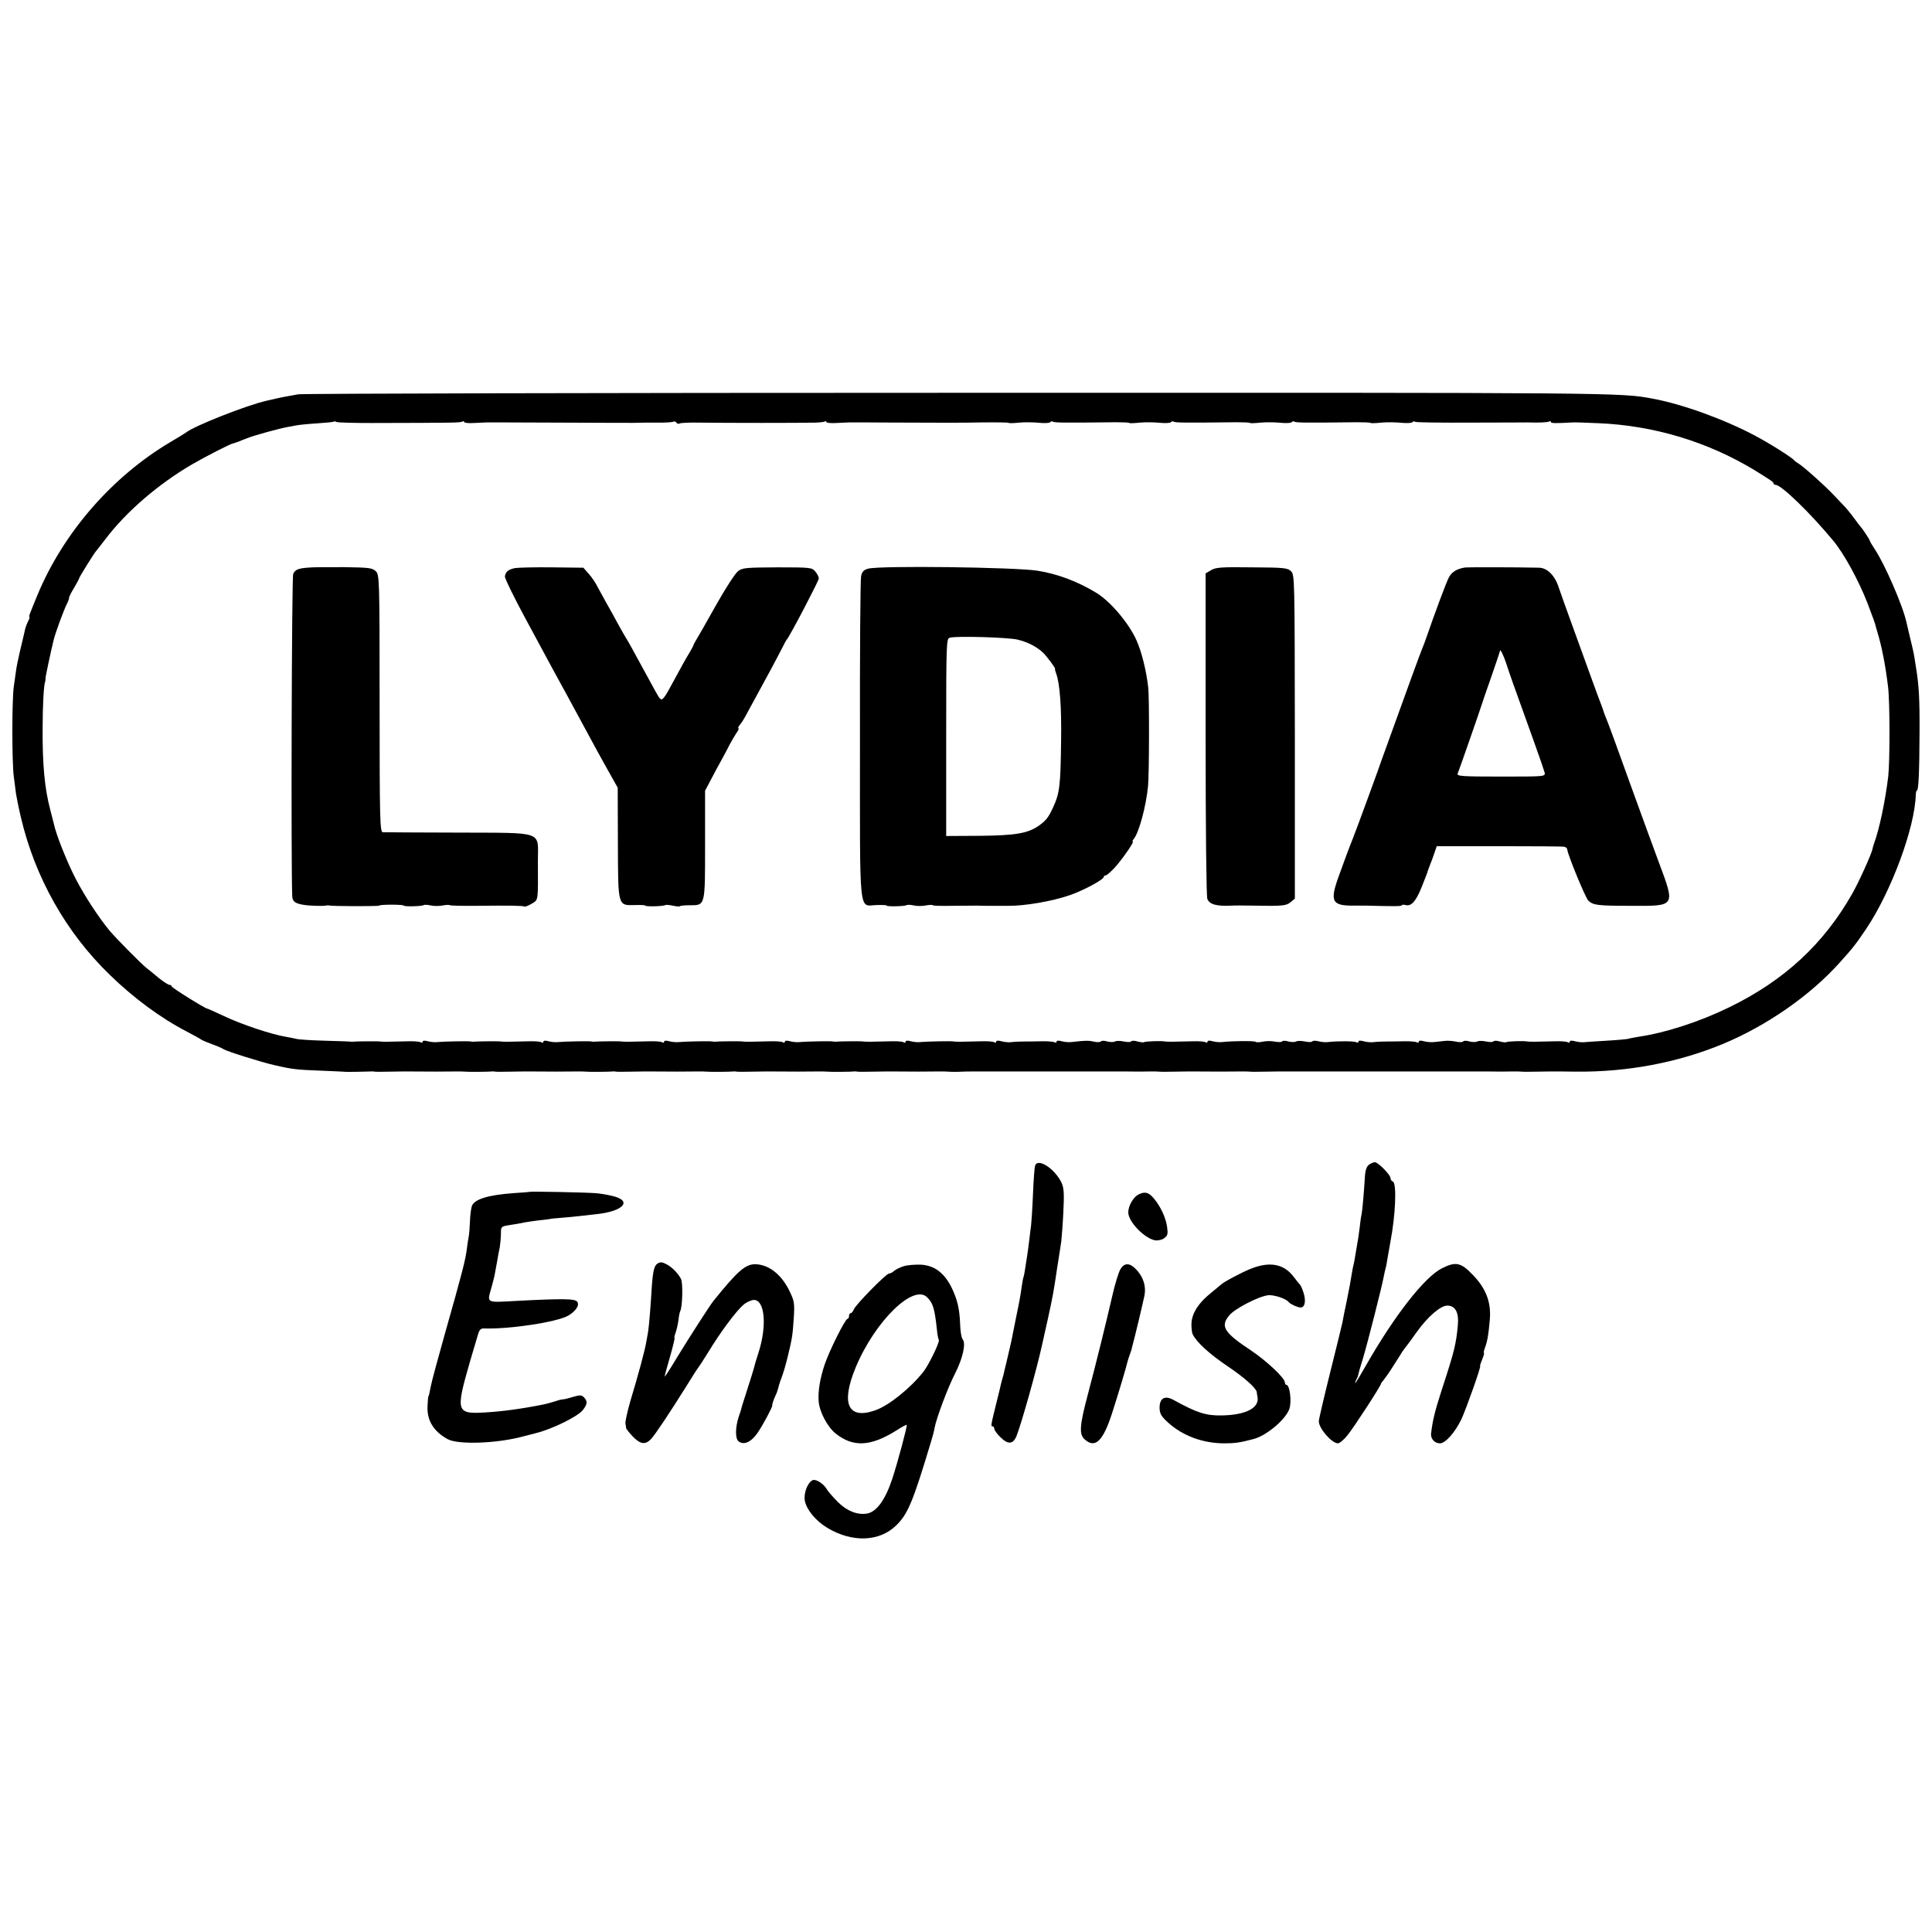
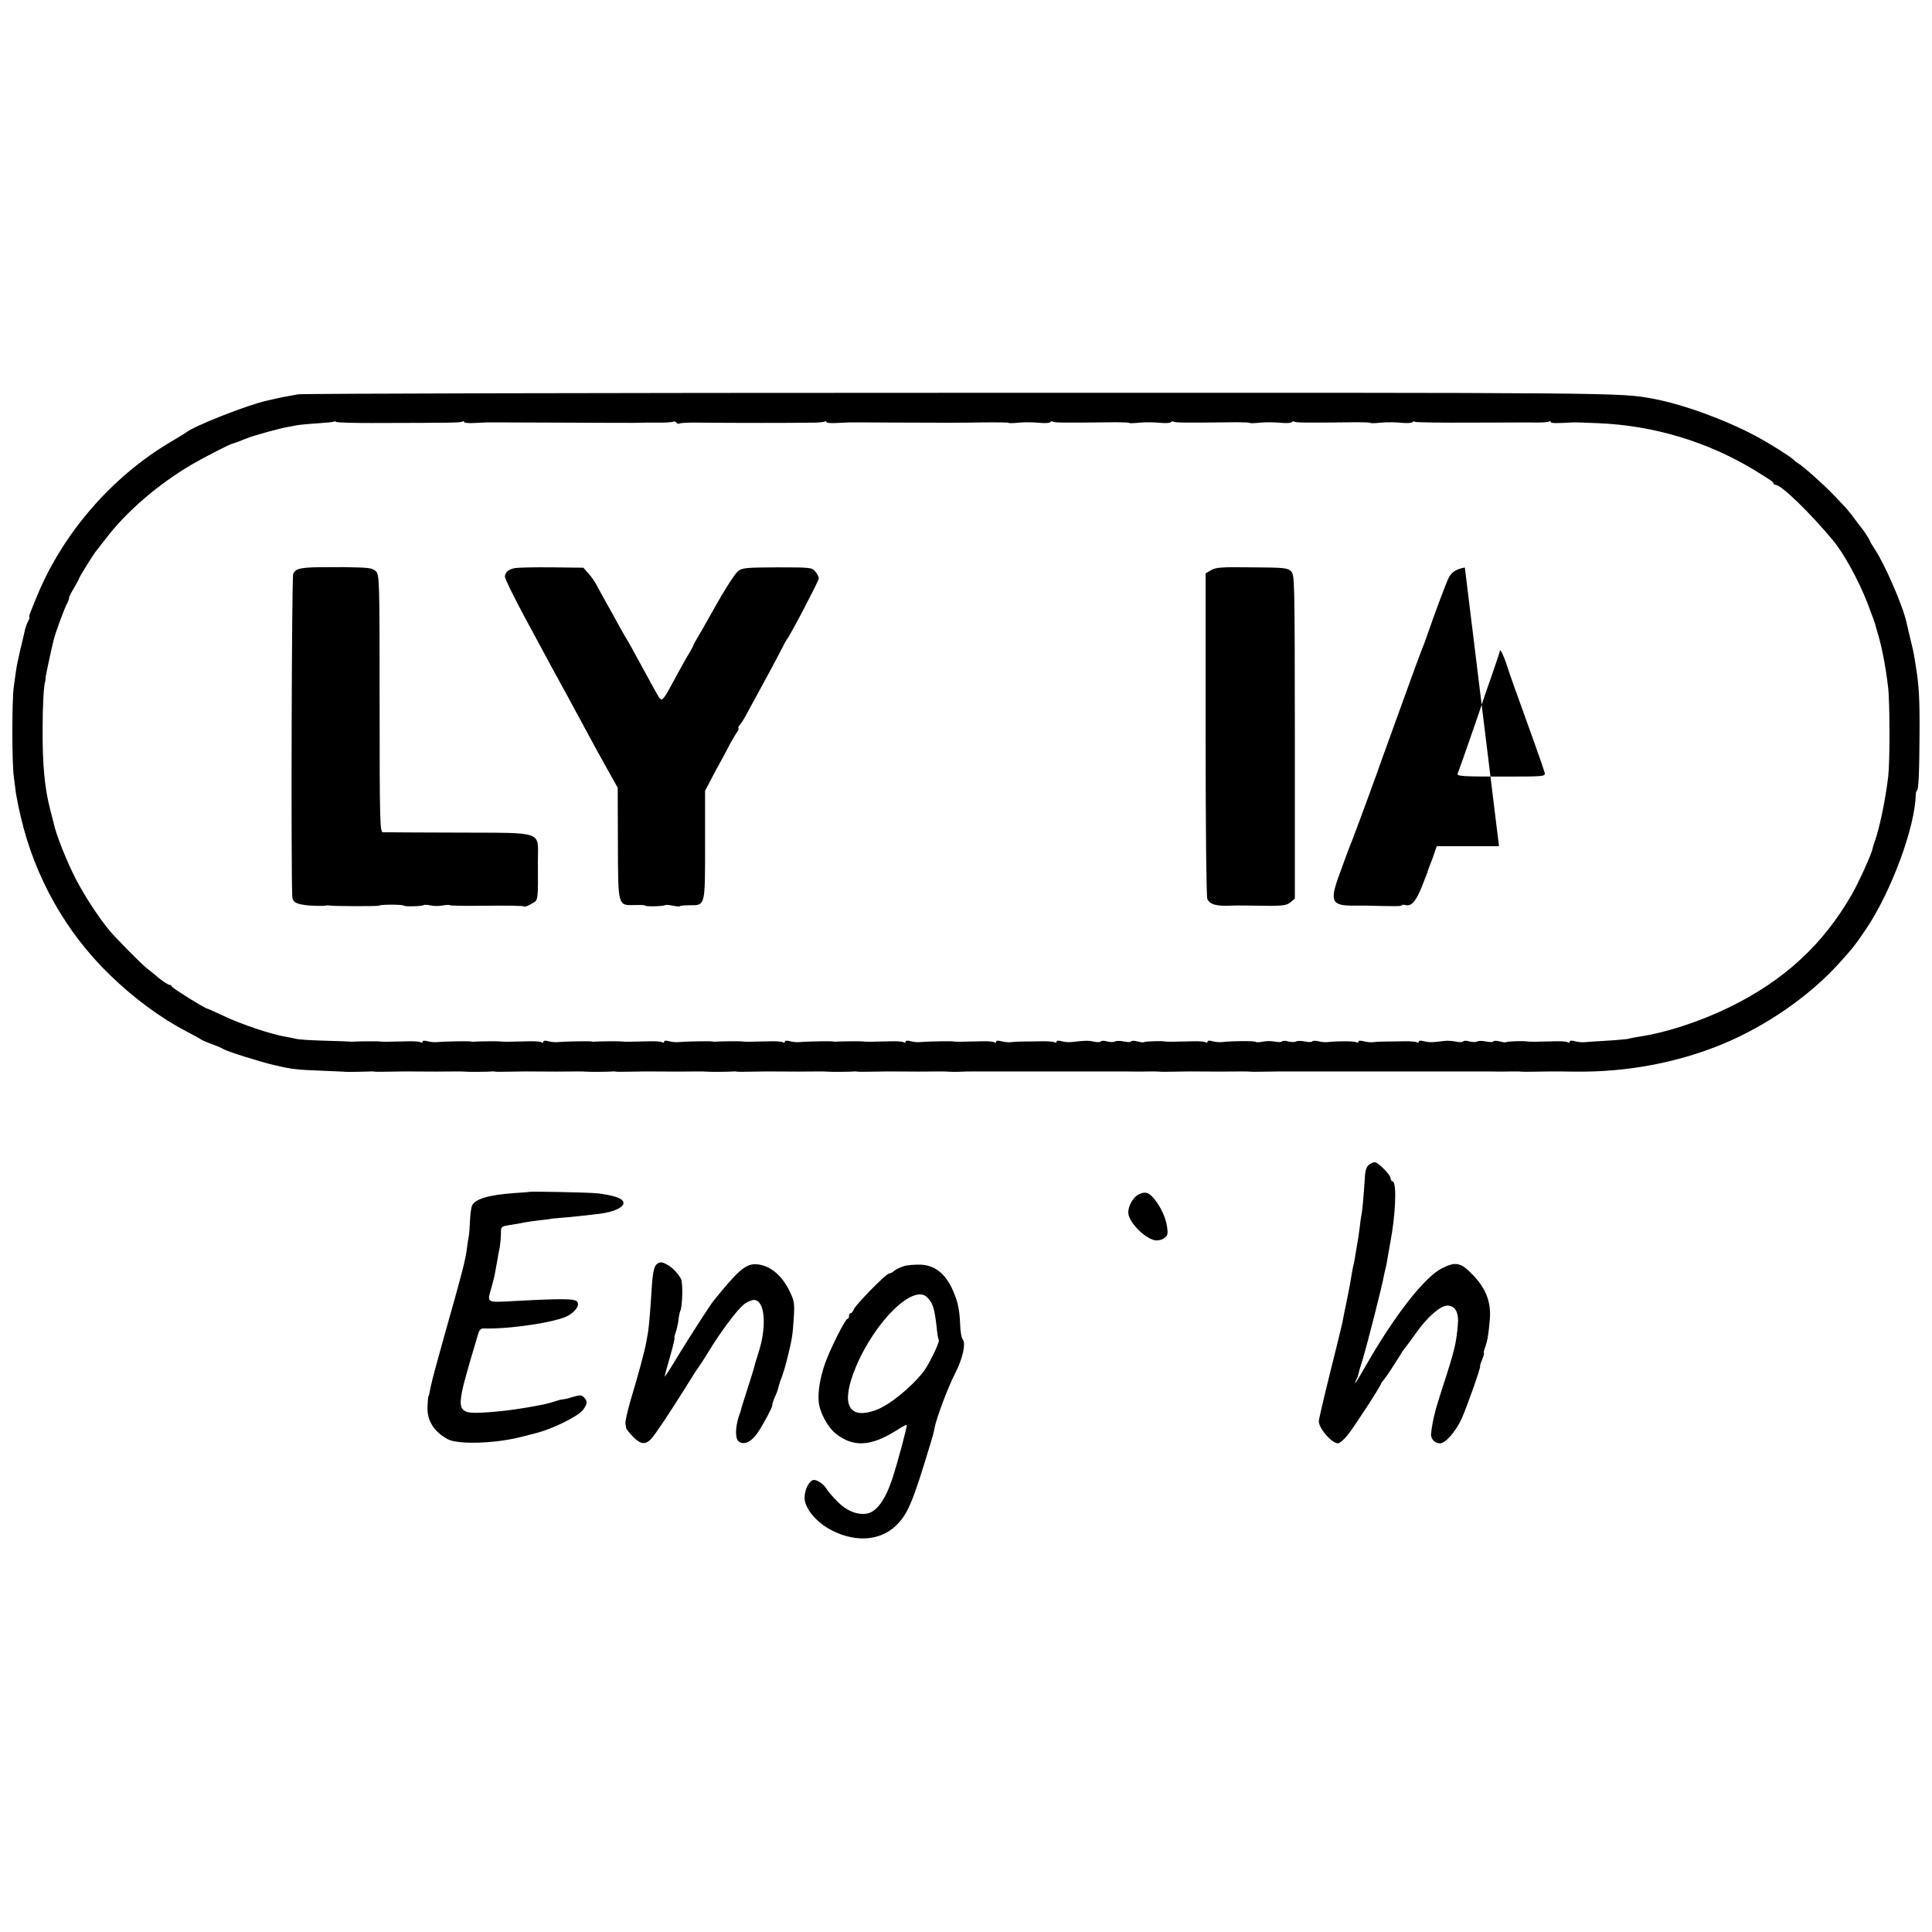
<svg xmlns="http://www.w3.org/2000/svg" version="1.0" width="1024pt" height="1024pt" viewBox="0 0 1024 1024" preserveAspectRatio="xMidYMid meet">
  <g transform="translate(0,1024) scale(0.1,-0.1)" fill="#000000" stroke="none">
    <path d="M1580 8150 c-57 -10 -99 -18 -127 -25 -13 -3 -31 -7 -40 -9 -106 -24 -383 -133 -428 -169 -5 -4 -41 -26 -80 -49 -310 -183 -570 -482 -707 -813 -40 -97 -47 -115 -42 -115 3 0 0 -9 -6 -21 -6 -11 -13 -29 -16 -40 -5 -22 -6 -29 -29 -124 -9 -38 -18 -83 -20 -100 -2 -16 -8 -55 -12 -85 -10 -72 -10 -398 0 -475 4 -33 10 -75 12 -93 3 -19 14 -75 26 -125 74 -316 238 -608 469 -832 128 -125 272 -231 409 -302 36 -19 71 -38 76 -42 6 -5 33 -16 60 -26 28 -10 55 -22 60 -26 16 -11 194 -67 267 -84 99 -23 121 -25 253 -30 66 -3 122 -5 125 -6 6 -1 127 1 138 2 4 1 12 0 17 -1 6 -1 44 -1 85 0 41 1 84 1 95 1 87 -1 217 -1 250 0 22 0 45 0 50 -1 10 -2 129 -1 143 1 4 1 12 0 17 -1 6 -1 44 -1 85 0 41 1 84 1 95 1 87 -1 217 -1 250 0 22 0 45 0 50 -1 10 -2 129 -1 143 1 4 1 12 0 17 -1 6 -1 44 -1 85 0 41 1 84 1 95 1 87 -1 217 -1 250 0 22 0 45 0 50 -1 10 -2 129 -1 143 1 4 1 12 0 17 -1 6 -1 44 -1 85 0 41 1 84 1 95 1 87 -1 217 -1 250 0 22 0 45 0 50 -1 10 -2 129 -1 143 1 4 1 12 0 17 -1 6 -1 44 -1 85 0 41 1 84 1 95 1 87 -1 217 -1 250 0 22 0 45 0 50 -1 6 -1 28 -1 50 -1 45 2 40 2 130 2 36 0 72 0 80 0 8 0 44 0 80 0 36 0 72 0 80 0 8 0 44 0 80 0 36 0 71 0 78 0 6 0 57 0 112 0 55 0 111 0 125 0 14 0 68 0 120 0 52 -1 113 -1 135 0 22 0 45 0 50 -1 6 -1 44 -1 85 0 41 1 84 1 95 1 87 -1 217 -1 250 0 22 0 45 0 50 -1 6 -1 44 -1 85 0 41 1 84 1 95 1 11 0 65 0 120 0 123 0 120 0 200 0 36 0 72 0 80 0 8 0 44 0 80 0 36 0 72 0 80 0 8 0 44 0 80 0 36 0 71 0 78 0 6 0 57 0 112 0 55 0 111 0 125 0 14 0 68 0 120 0 52 -1 113 -1 135 0 22 0 45 0 50 -1 6 -1 44 -1 85 0 41 1 82 1 90 1 8 0 58 0 110 -1 273 -3 540 47 780 146 234 97 465 258 620 431 74 82 85 97 140 178 133 197 260 538 264 713 1 12 3 22 6 22 9 0 13 99 14 305 1 182 -3 254 -20 355 -10 67 -12 75 -29 145 -9 39 -18 77 -20 85 -18 86 -114 307 -167 387 -15 23 -28 44 -28 48 0 5 -39 64 -50 75 -3 3 -18 23 -34 45 -16 22 -37 47 -45 56 -9 9 -34 36 -57 60 -46 50 -168 159 -193 173 -9 5 -18 12 -21 16 -12 15 -132 91 -212 133 -163 86 -382 165 -538 194 -176 32 -144 32 -3670 31 -1906 0 -3485 -4 -3510 -8z m403 -152 c421 1 458 1 469 8 4 3 8 2 8 -3 0 -4 24 -7 52 -5 29 1 59 3 66 3 19 0 100 0 115 0 190 -1 463 -2 532 -2 50 0 97 0 105 0 8 -1 26 0 40 0 14 1 62 1 108 1 45 -1 86 2 91 5 5 3 12 1 16 -5 4 -6 11 -8 16 -5 5 4 53 6 106 5 158 -2 517 -2 617 0 22 1 43 3 48 6 4 3 8 2 8 -3 0 -4 24 -7 52 -5 29 1 59 3 66 3 19 0 100 0 115 0 6 0 109 -1 227 -1 118 -1 279 -1 358 1 78 1 145 0 147 -2 2 -3 28 -2 57 1 29 3 77 2 106 -1 29 -3 55 -1 58 3 3 5 10 6 15 3 8 -6 70 -6 332 -3 37 0 70 -1 72 -4 2 -2 28 -1 57 2 29 3 77 2 106 -1 29 -3 55 -1 58 3 3 5 10 6 15 3 8 -6 70 -6 332 -3 37 0 70 -1 72 -4 2 -2 28 -1 57 2 29 3 77 2 106 -1 29 -3 55 -1 58 3 3 5 10 6 15 3 8 -6 70 -6 332 -3 37 0 70 -1 72 -4 2 -2 28 -1 57 2 29 3 77 2 106 -1 29 -3 55 -1 58 3 3 5 10 6 15 2 6 -3 139 -5 297 -4 158 0 294 1 302 1 54 -2 104 0 111 5 5 3 9 2 9 -3 0 -7 28 -7 115 -2 6 1 66 -1 135 -4 295 -12 581 -98 831 -250 87 -54 99 -62 99 -69 0 -4 5 -8 11 -8 30 0 180 -145 304 -294 58 -69 137 -214 183 -333 28 -73 43 -115 43 -120 0 -2 5 -17 10 -35 22 -72 42 -172 56 -288 10 -81 10 -395 1 -475 -16 -133 -48 -283 -75 -355 -3 -8 -7 -22 -9 -32 -6 -27 -71 -172 -107 -235 -151 -266 -360 -460 -652 -602 -158 -77 -337 -135 -480 -156 -22 -4 -47 -8 -55 -11 -9 -2 -61 -7 -115 -10 -55 -3 -109 -7 -120 -8 -11 -1 -32 1 -47 5 -17 5 -28 4 -28 -2 0 -6 -5 -7 -11 -3 -6 4 -37 6 -68 5 -106 -3 -136 -3 -146 -1 -20 4 -107 1 -112 -4 -2 -2 -18 0 -34 4 -16 5 -31 5 -34 0 -3 -4 -20 -4 -39 0 -19 4 -40 4 -46 0 -7 -4 -26 -4 -41 0 -16 5 -31 5 -34 0 -3 -4 -20 -5 -37 -1 -18 4 -45 6 -60 4 -16 -2 -40 -4 -55 -6 -16 -2 -40 0 -55 4 -17 5 -28 4 -28 -2 0 -6 -5 -7 -11 -3 -6 3 -37 6 -70 5 -32 -1 -67 -1 -76 -1 -25 0 -65 -1 -88 -4 -11 -1 -32 1 -47 5 -17 5 -28 4 -28 -2 0 -6 -5 -7 -11 -3 -11 6 -95 7 -149 1 -14 -2 -37 0 -52 4 -15 4 -30 4 -33 -1 -3 -4 -20 -4 -39 0 -19 4 -40 4 -46 0 -7 -4 -26 -4 -41 0 -16 5 -31 5 -34 0 -2 -4 -19 -4 -37 -1 -18 4 -47 4 -65 0 -18 -4 -35 -4 -38 -1 -5 6 -122 5 -175 -1 -14 -2 -37 0 -52 4 -17 5 -28 4 -28 -2 0 -6 -5 -7 -11 -3 -6 4 -37 6 -68 5 -106 -3 -136 -3 -146 -1 -20 4 -107 1 -112 -4 -2 -2 -18 0 -34 4 -16 5 -31 5 -34 0 -3 -4 -20 -4 -39 0 -19 4 -40 4 -46 0 -7 -4 -26 -4 -41 0 -16 5 -31 5 -34 0 -3 -4 -20 -5 -37 -1 -30 7 -46 6 -118 -2 -14 -2 -37 0 -52 4 -17 5 -28 4 -28 -2 0 -6 -5 -7 -11 -3 -6 3 -37 6 -70 5 -32 -1 -67 -1 -76 -1 -25 0 -65 -1 -88 -4 -11 -1 -32 1 -47 5 -17 5 -28 4 -28 -2 0 -6 -5 -7 -11 -3 -6 4 -37 6 -68 5 -105 -3 -136 -3 -146 -1 -14 3 -145 0 -175 -3 -14 -2 -37 0 -52 4 -17 5 -28 4 -28 -2 0 -6 -5 -7 -11 -3 -6 4 -37 6 -68 5 -106 -3 -136 -3 -146 -1 -10 2 -129 1 -143 -1 -4 -1 -11 0 -17 1 -13 3 -143 0 -175 -3 -14 -2 -37 0 -52 4 -17 5 -28 4 -28 -2 0 -6 -5 -7 -11 -3 -6 4 -37 6 -68 5 -106 -3 -136 -3 -146 -1 -10 2 -129 1 -143 -1 -4 -1 -11 0 -17 1 -13 3 -143 0 -175 -3 -14 -2 -37 0 -52 4 -17 5 -28 4 -28 -2 0 -6 -5 -7 -11 -3 -6 4 -37 6 -68 5 -106 -3 -136 -3 -146 -1 -10 2 -129 1 -143 -1 -4 -1 -11 0 -17 1 -13 3 -143 0 -175 -3 -14 -2 -37 0 -52 4 -17 5 -28 4 -28 -2 0 -6 -5 -7 -11 -3 -6 4 -37 6 -68 5 -106 -3 -136 -3 -146 -1 -10 2 -129 1 -143 -1 -4 -1 -11 0 -17 1 -13 3 -143 0 -175 -3 -14 -2 -37 0 -52 4 -17 5 -28 4 -28 -2 0 -6 -5 -7 -11 -3 -6 4 -37 6 -68 5 -106 -3 -136 -3 -146 -1 -10 2 -129 1 -143 -1 -4 -1 -9 -1 -12 0 -3 1 -63 3 -135 5 -71 2 -141 6 -155 10 -14 3 -36 8 -50 10 -80 13 -240 66 -340 114 -41 19 -78 36 -81 36 -14 2 -189 111 -189 118 0 4 -5 8 -11 8 -7 0 -33 17 -58 37 -25 21 -54 45 -65 53 -32 26 -159 155 -194 196 -60 73 -131 181 -180 275 -45 86 -105 236 -116 291 -3 13 -12 48 -20 78 -29 110 -41 236 -40 425 0 127 6 235 14 255 1 3 2 8 1 13 -1 6 29 147 44 207 9 37 54 159 69 188 9 18 14 32 12 32 -3 0 8 23 24 50 17 28 30 53 30 56 0 5 82 137 90 144 3 3 25 32 50 64 110 145 281 292 460 396 65 38 206 110 213 109 1 0 14 4 30 10 15 6 39 16 54 21 32 13 168 50 203 56 14 2 35 7 48 9 13 3 62 8 110 11 47 3 88 7 90 9 3 3 9 2 14 -1 5 -4 96 -6 201 -6z" />
    <path d="M1640 7232 c-60 -4 -76 -11 -86 -34 -8 -18 -12 -1556 -5 -1709 1 -27 16 -38 61 -45 28 -5 100 -7 115 -4 6 1 13 2 18 1 18 -5 267 -5 267 -1 0 3 29 5 65 5 36 0 65 -2 65 -5 0 -6 99 -4 106 3 3 2 19 2 37 -2 18 -4 46 -4 64 0 18 3 35 4 37 1 3 -2 67 -4 143 -3 173 2 245 1 253 -4 4 -2 21 5 38 15 36 22 34 8 33 229 0 159 38 146 -424 148 -210 0 -389 2 -398 2 -15 1 -17 60 -17 682 0 665 -1 682 -20 701 -18 18 -35 20 -168 22 -82 0 -165 0 -184 -2z" />
    <path d="M2729 7229 c-36 -8 -49 -19 -53 -44 -1 -10 49 -113 112 -229 63 -116 130 -240 149 -276 20 -36 48 -87 63 -115 15 -27 44 -81 65 -120 61 -114 131 -242 181 -330 l28 -50 1 -292 c1 -341 -1 -332 91 -330 30 1 54 0 54 -3 0 -6 99 -4 106 3 3 2 20 1 39 -3 19 -4 36 -6 39 -3 2 3 25 5 51 5 84 0 82 -7 82 321 l0 286 28 53 c15 29 41 78 58 108 17 30 37 69 45 85 9 17 24 42 34 58 11 15 16 27 12 27 -4 0 -1 8 7 18 8 9 19 26 25 37 6 11 28 52 49 90 21 39 60 111 87 160 27 50 56 106 66 125 9 19 19 37 22 40 13 12 170 312 170 324 0 8 -8 24 -18 36 -18 22 -23 23 -201 23 -165 -1 -186 -2 -209 -20 -15 -11 -68 -93 -119 -184 -50 -90 -98 -173 -105 -184 -7 -11 -12 -22 -13 -25 0 -3 -10 -21 -21 -40 -20 -32 -36 -62 -113 -203 -14 -26 -30 -46 -35 -44 -11 4 -11 4 -67 107 -87 160 -112 205 -119 215 -4 6 -24 41 -45 79 -21 39 -48 88 -61 110 -13 23 -33 60 -45 82 -11 23 -33 56 -49 73 l-28 32 -166 2 c-91 1 -179 -1 -197 -4z" />
-     <path d="M4602 7226 c-24 -6 -33 -16 -38 -40 -4 -17 -7 -408 -6 -869 0 -956 -8 -876 88 -874 30 1 54 0 54 -3 0 -6 99 -4 106 3 3 2 19 2 37 -2 18 -4 46 -4 64 0 18 3 35 4 37 1 3 -3 47 -4 98 -3 51 0 112 1 136 1 23 -1 50 -1 60 -1 14 0 61 0 107 0 85 -1 232 24 324 56 71 24 181 83 181 97 0 5 5 8 10 8 6 0 27 19 48 41 42 47 106 139 96 139 -4 0 -1 6 5 13 28 34 66 175 76 282 6 61 7 464 1 520 -10 90 -35 192 -64 255 -41 90 -139 205 -213 249 -99 60 -204 99 -309 116 -119 19 -840 28 -898 11z m791 -376 c53 -13 97 -35 133 -67 19 -17 72 -88 66 -88 -2 0 1 -11 6 -25 19 -51 29 -176 26 -359 -3 -238 -7 -275 -45 -356 -23 -49 -36 -65 -74 -92 -58 -40 -122 -51 -311 -53 l-179 -1 0 523 c0 504 1 523 19 528 35 10 306 2 359 -10z" />
    <path d="M6419 7218 l-29 -17 0 -850 c0 -522 4 -859 9 -875 12 -30 48 -40 131 -36 8 1 58 1 110 0 158 -3 177 -1 200 18 l23 19 0 857 c-1 840 -1 858 -20 878 -18 18 -36 20 -208 21 -162 2 -192 0 -216 -15z" />
-     <path d="M7764 7232 c-43 -7 -71 -24 -86 -55 -15 -30 -75 -192 -113 -302 -9 -27 -21 -59 -26 -70 -8 -18 -90 -243 -168 -460 -18 -49 -35 -97 -38 -105 -3 -8 -7 -19 -9 -25 -3 -12 -142 -392 -154 -420 -24 -60 -42 -110 -74 -198 -49 -135 -37 -158 79 -157 22 0 51 0 65 0 151 -4 190 -4 190 2 0 3 9 4 20 1 30 -8 55 20 85 95 15 37 28 72 30 77 1 6 8 24 14 40 7 17 18 46 24 65 l12 35 330 0 c182 0 337 -1 346 -3 9 -2 16 -9 16 -15 2 -27 95 -253 111 -270 26 -25 48 -28 230 -28 234 -1 232 -5 144 231 -28 74 -98 268 -157 430 -58 162 -110 304 -115 315 -11 26 -23 59 -24 65 -1 3 -7 19 -13 35 -11 27 -55 149 -164 450 -22 61 -48 133 -57 160 -20 64 -61 105 -104 106 -126 3 -378 3 -394 1z m219 -507 c15 -48 33 -99 147 -415 29 -80 54 -154 57 -165 4 -21 1 -21 -231 -21 -208 0 -236 2 -230 16 11 27 125 355 129 370 2 8 25 74 50 145 25 72 45 132 45 135 0 15 19 -23 33 -65z" />
-     <path d="M5486 4061 c-3 -9 -8 -77 -11 -151 -3 -74 -8 -148 -10 -165 -2 -16 -7 -52 -10 -80 -3 -27 -8 -61 -10 -75 -13 -85 -16 -106 -20 -118 -3 -7 -7 -34 -11 -60 -3 -26 -14 -87 -25 -137 -10 -49 -20 -101 -23 -115 -2 -14 -12 -56 -21 -95 -9 -38 -18 -78 -21 -88 -2 -10 -6 -27 -9 -37 -3 -10 -8 -27 -10 -37 -2 -10 -13 -56 -25 -103 -29 -117 -29 -120 -19 -120 5 0 9 -6 9 -13 0 -7 15 -28 34 -46 39 -38 65 -36 83 6 25 61 110 362 138 493 2 8 15 67 29 130 28 129 29 135 50 275 9 55 18 116 21 135 2 19 8 90 11 156 5 101 3 127 -10 156 -36 75 -127 133 -140 89z" />
+     <path d="M7764 7232 c-43 -7 -71 -24 -86 -55 -15 -30 -75 -192 -113 -302 -9 -27 -21 -59 -26 -70 -8 -18 -90 -243 -168 -460 -18 -49 -35 -97 -38 -105 -3 -8 -7 -19 -9 -25 -3 -12 -142 -392 -154 -420 -24 -60 -42 -110 -74 -198 -49 -135 -37 -158 79 -157 22 0 51 0 65 0 151 -4 190 -4 190 2 0 3 9 4 20 1 30 -8 55 20 85 95 15 37 28 72 30 77 1 6 8 24 14 40 7 17 18 46 24 65 l12 35 330 0 z m219 -507 c15 -48 33 -99 147 -415 29 -80 54 -154 57 -165 4 -21 1 -21 -231 -21 -208 0 -236 2 -230 16 11 27 125 355 129 370 2 8 25 74 50 145 25 72 45 132 45 135 0 15 19 -23 33 -65z" />
    <path d="M7256 4067 c-13 -10 -20 -30 -22 -68 -5 -83 -13 -172 -17 -194 -3 -11 -8 -45 -11 -76 -4 -31 -9 -67 -12 -80 -2 -13 -7 -40 -10 -59 -3 -19 -7 -42 -9 -50 -3 -8 -7 -33 -11 -55 -3 -22 -14 -83 -25 -135 -11 -52 -22 -106 -24 -120 -3 -14 -32 -133 -65 -265 -33 -132 -60 -248 -60 -258 0 -38 68 -116 101 -117 9 0 32 19 51 43 33 40 178 263 178 274 0 2 6 10 13 18 6 7 29 39 49 71 21 33 44 68 50 79 7 10 18 25 23 31 6 7 30 40 54 74 59 82 126 140 162 140 42 0 62 -36 56 -102 -9 -100 -18 -139 -83 -337 -39 -121 -50 -165 -59 -239 -3 -28 19 -52 47 -52 29 0 79 57 113 126 27 59 107 284 100 284 -2 0 3 16 11 35 8 19 12 35 9 35 -2 0 0 11 5 25 13 34 19 67 26 147 9 94 -19 169 -92 243 -61 64 -89 69 -161 33 -92 -46 -251 -249 -403 -515 -29 -51 -54 -93 -57 -93 -2 0 1 8 6 18 5 9 9 19 9 22 0 3 11 43 26 90 26 87 101 383 110 433 3 15 7 35 10 45 3 9 7 33 10 52 3 19 10 58 15 85 28 146 35 315 13 323 -7 2 -12 10 -12 18 0 17 -66 84 -83 84 -7 0 -21 -6 -31 -13z" />
    <path d="M2807 3923 c-1 -1 -40 -4 -87 -7 -134 -10 -205 -32 -219 -68 -4 -13 -9 -48 -10 -79 -1 -31 -4 -70 -7 -85 -3 -16 -7 -42 -9 -59 -8 -64 -22 -119 -120 -465 -35 -124 -67 -243 -71 -265 -10 -51 -11 -54 -14 -57 -1 -2 -3 -25 -4 -51 -4 -75 32 -134 107 -175 55 -30 260 -23 397 14 30 8 62 16 70 18 86 21 222 88 249 122 25 32 26 47 6 68 -13 13 -21 13 -62 1 -25 -8 -49 -13 -52 -12 -3 0 -22 -4 -41 -11 -19 -6 -48 -14 -65 -17 -110 -22 -214 -36 -300 -41 -157 -10 -161 2 -85 266 17 58 36 122 42 142 8 29 15 37 32 37 135 -5 390 34 448 68 40 24 60 54 48 73 -11 17 -75 18 -322 5 -167 -9 -157 -14 -132 75 8 30 17 64 18 75 2 11 7 38 11 60 3 22 10 56 14 75 3 19 6 52 6 72 0 36 1 37 40 44 22 3 49 8 60 10 31 7 97 16 130 19 17 2 30 4 30 4 0 1 25 4 55 6 30 2 78 7 105 10 28 3 64 7 80 9 147 14 201 71 92 97 -29 7 -70 14 -92 15 -45 4 -345 10 -348 7z" />
    <path d="M6034 3909 c-27 -14 -54 -60 -54 -95 0 -49 85 -137 142 -148 15 -2 36 2 48 11 19 14 21 22 16 59 -7 50 -33 107 -71 153 -28 32 -46 37 -81 20z" />
    <path d="M3484 3542 c-16 -10 -23 -38 -29 -117 -2 -38 -7 -104 -10 -145 -3 -41 -8 -88 -11 -105 -3 -16 -7 -39 -9 -50 -7 -41 -40 -166 -84 -311 -16 -56 -28 -110 -26 -120 2 -11 4 -22 4 -25 1 -3 16 -23 35 -43 40 -41 66 -45 96 -14 24 26 101 142 186 278 32 52 61 97 64 100 3 3 28 41 55 85 63 104 148 218 186 250 17 14 42 25 55 25 58 0 70 -138 24 -280 -12 -36 -23 -74 -25 -84 -3 -10 -16 -55 -31 -100 -30 -93 -35 -110 -35 -113 0 -2 -6 -20 -13 -40 -19 -57 -20 -117 -2 -132 28 -23 69 -4 103 47 30 45 76 132 76 142 -1 8 8 33 18 55 6 12 11 27 13 35 2 8 6 24 10 35 18 48 26 74 40 130 24 98 27 116 33 207 5 78 3 92 -20 140 -41 88 -106 142 -177 147 -57 4 -98 -32 -230 -196 -19 -24 -127 -192 -190 -295 -35 -59 -66 -106 -67 -105 -1 2 11 47 27 102 16 55 27 101 25 103 -2 2 1 15 6 29 5 14 12 44 15 66 2 22 7 43 9 47 12 20 16 150 4 172 -15 29 -47 62 -76 77 -25 13 -34 13 -49 3z" />
    <path d="M4790 3529 c-19 -6 -42 -17 -51 -25 -8 -8 -21 -14 -27 -14 -15 0 -180 -168 -187 -191 -4 -10 -11 -19 -16 -19 -5 0 -9 -7 -9 -15 0 -8 -4 -15 -8 -15 -12 0 -97 -170 -121 -242 -24 -71 -36 -141 -32 -193 3 -56 46 -137 89 -172 93 -75 186 -70 321 14 29 19 55 33 57 31 4 -5 -49 -202 -77 -287 -37 -111 -83 -174 -133 -183 -50 -9 -107 13 -154 60 -26 26 -52 56 -58 66 -16 30 -58 58 -76 51 -27 -11 -50 -70 -42 -110 9 -47 58 -106 119 -143 132 -79 276 -74 365 13 62 61 88 122 185 445 8 25 16 56 18 70 10 54 72 219 110 292 40 79 58 158 39 180 -6 7 -12 42 -13 78 -3 85 -15 133 -47 199 -39 76 -90 114 -161 118 -31 1 -72 -2 -91 -8z m124 -165 c31 -30 40 -60 52 -173 2 -24 7 -48 10 -53 6 -10 -53 -132 -82 -169 -69 -87 -183 -179 -255 -204 -145 -51 -184 35 -103 229 102 244 306 443 378 370z" />
-     <path d="M5938 3512 c-9 -15 -29 -79 -43 -142 -35 -152 -85 -354 -129 -520 -45 -169 -47 -213 -16 -240 55 -48 96 -9 144 139 36 112 75 243 81 270 2 9 8 27 13 41 5 14 10 28 11 33 0 4 1 8 2 10 8 26 59 239 65 271 9 46 -5 94 -38 131 -37 43 -68 45 -90 7z" />
-     <path d="M6626 3514 c-49 -20 -145 -71 -156 -84 -3 -3 -27 -22 -53 -44 -65 -52 -99 -106 -102 -159 -1 -23 2 -50 7 -60 21 -42 89 -104 184 -168 88 -59 152 -116 155 -137 0 -4 2 -16 4 -26 11 -58 -62 -96 -188 -98 -85 -2 -134 14 -257 82 -47 26 -75 9 -74 -44 1 -29 9 -43 44 -75 78 -71 185 -111 300 -111 55 0 83 4 155 23 68 18 170 104 189 160 13 40 2 127 -16 127 -4 0 -8 6 -8 13 0 23 -95 112 -176 167 -147 97 -168 130 -118 189 30 36 157 101 206 106 31 3 94 -18 108 -36 9 -11 48 -29 64 -29 22 0 29 35 15 78 -6 20 -15 39 -18 42 -3 3 -18 21 -33 41 -53 71 -129 85 -232 43z" />
  </g>
</svg>